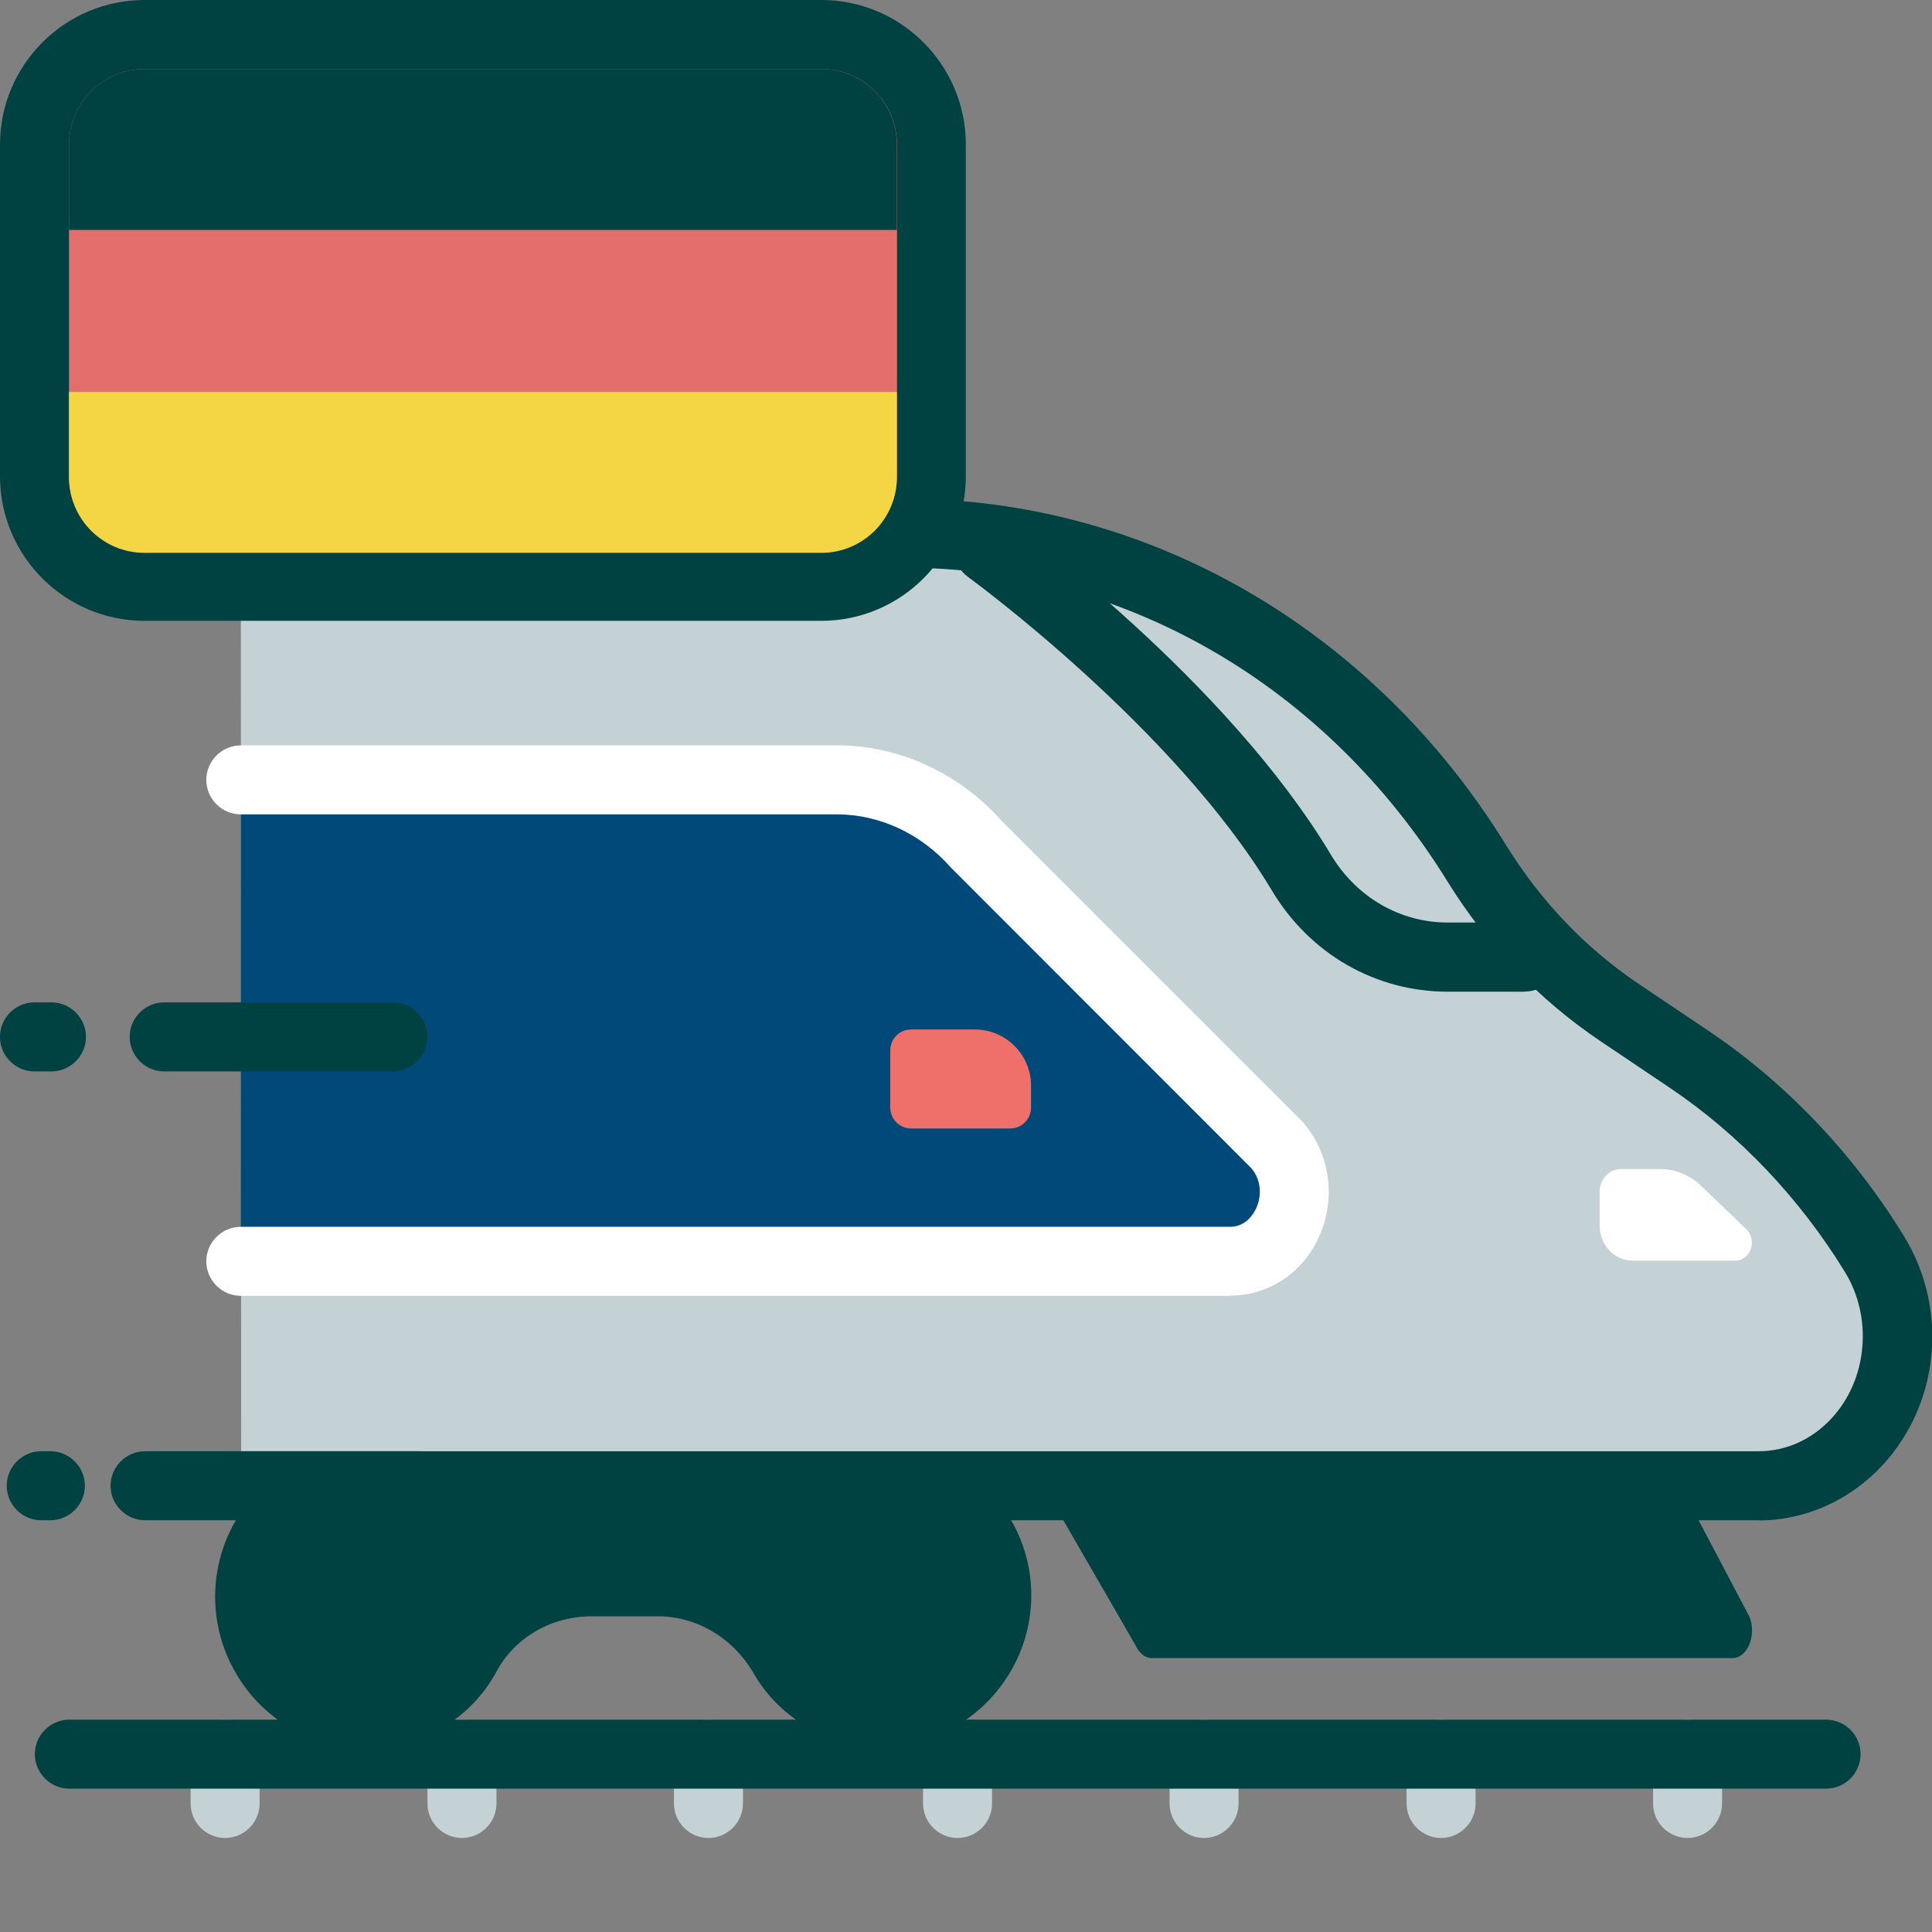
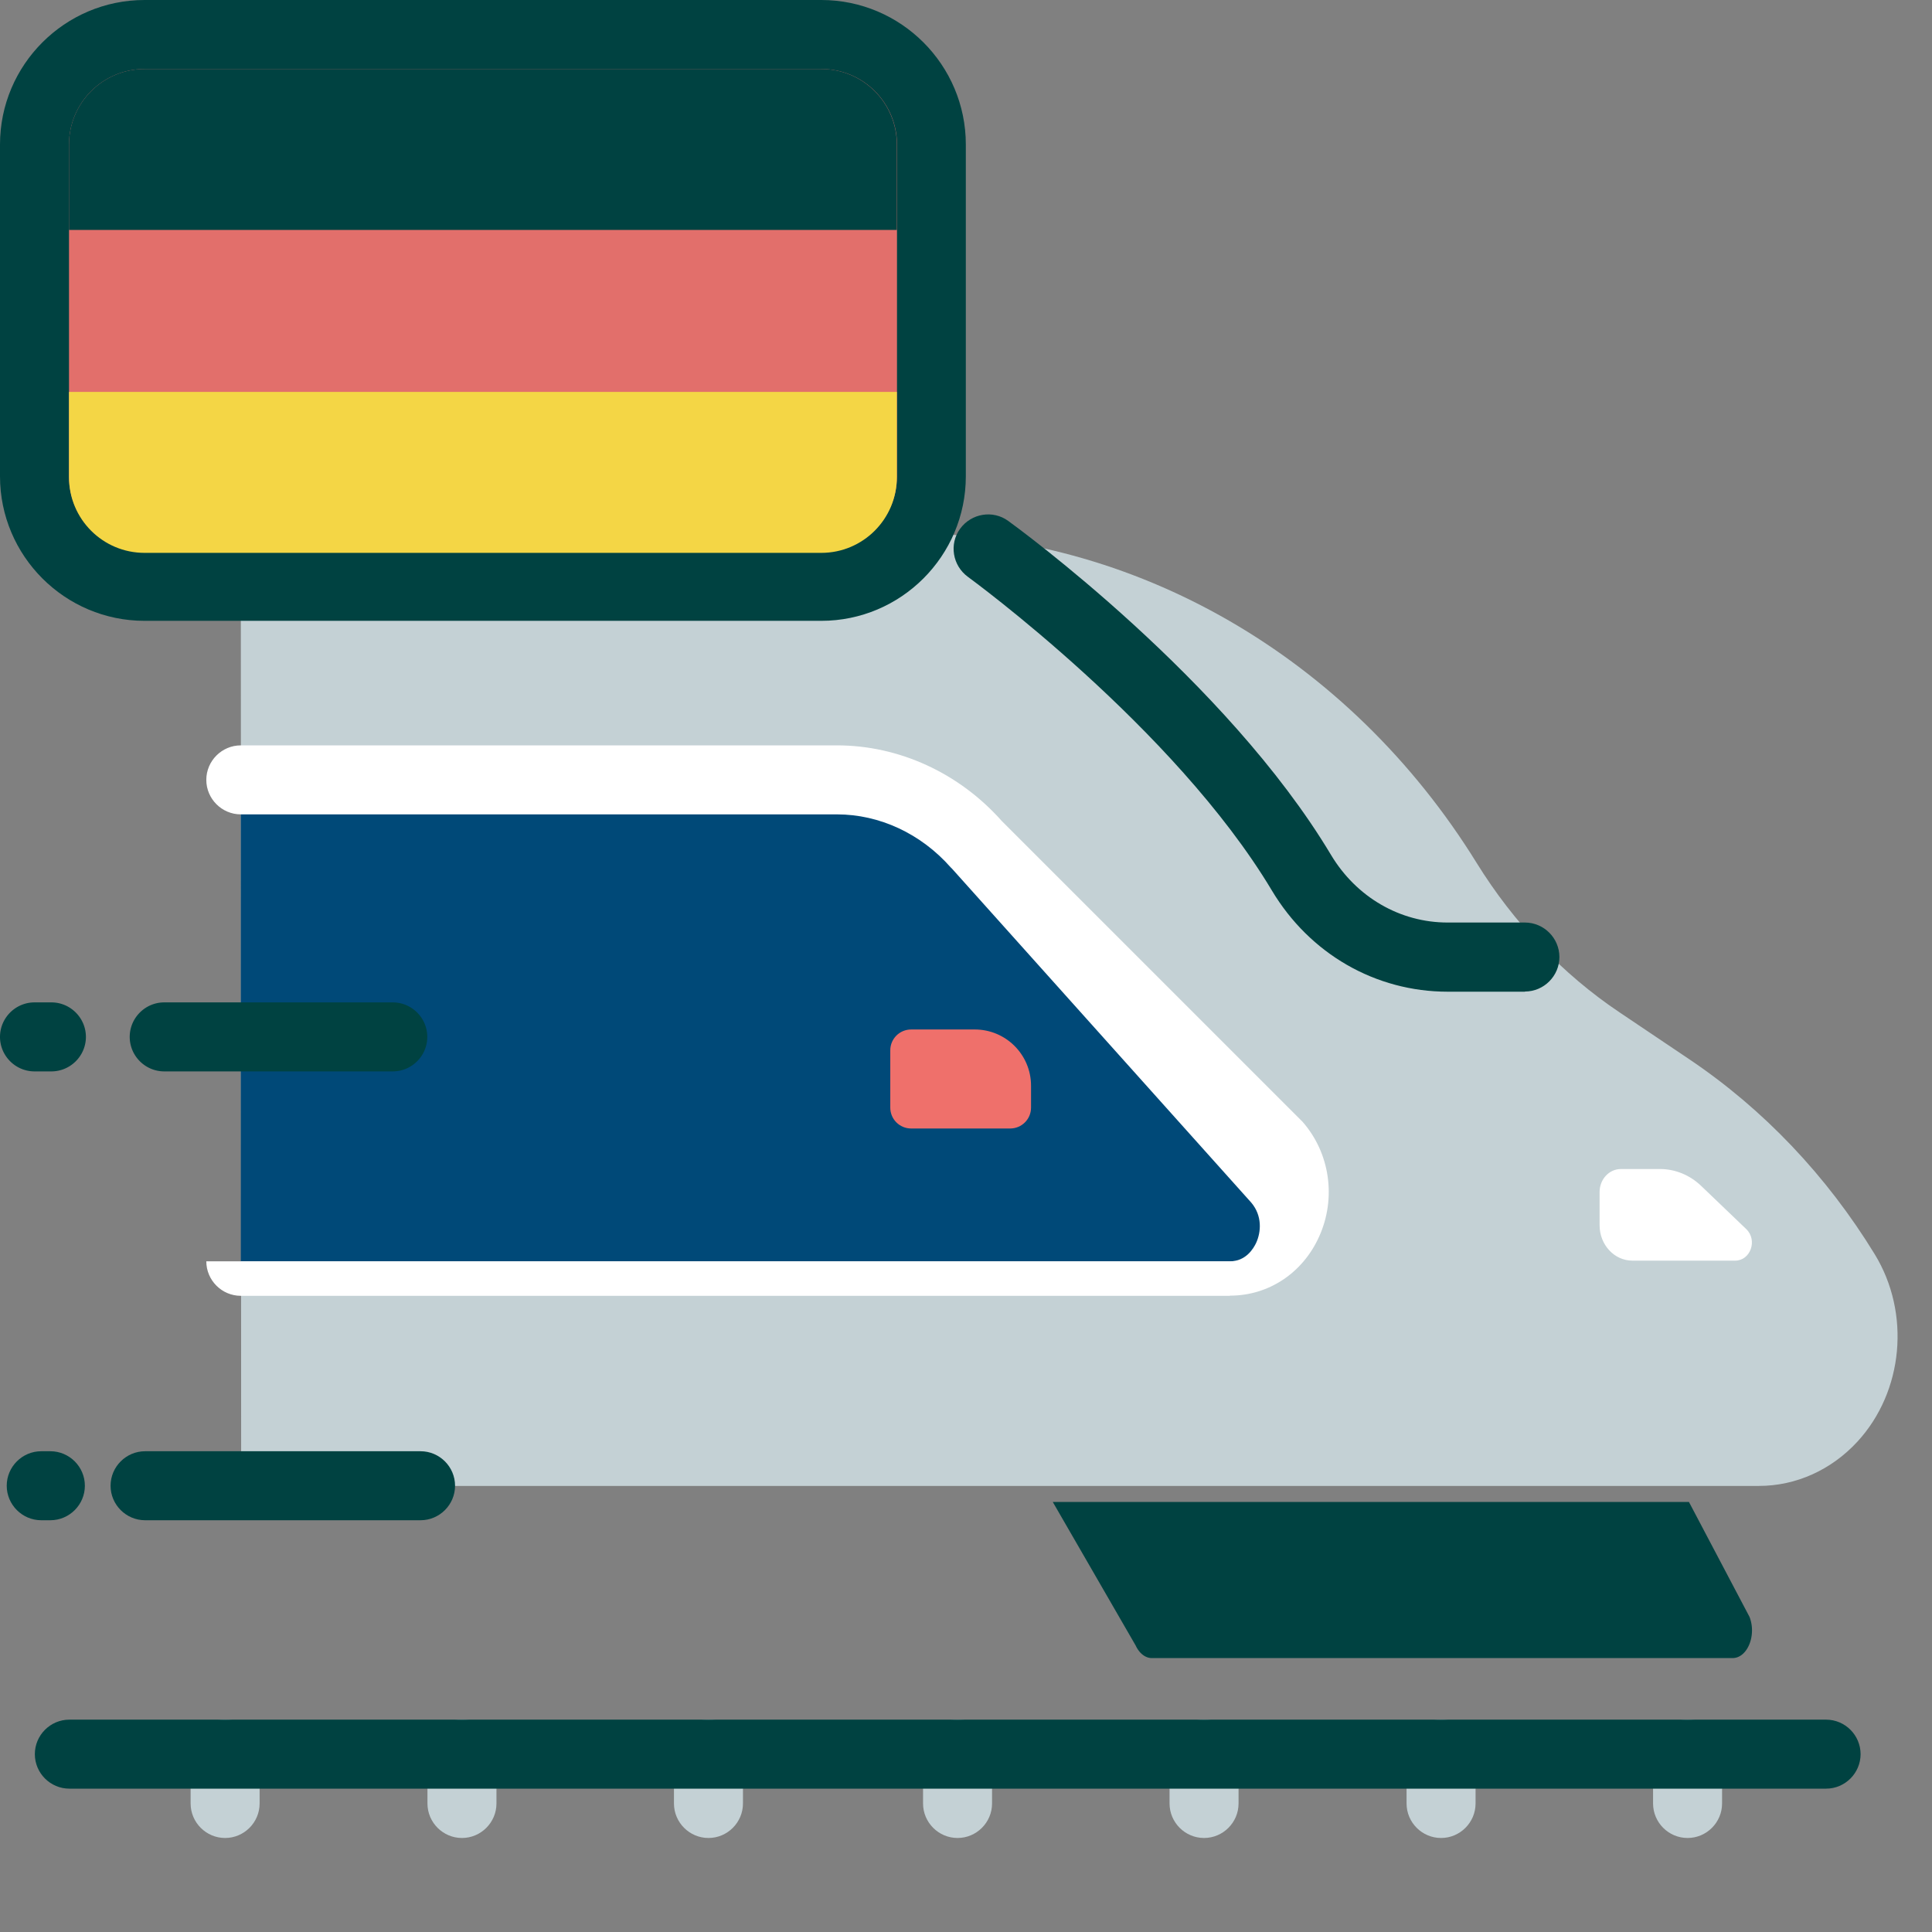
<svg xmlns="http://www.w3.org/2000/svg" id="flatten_icons" data-name="flatten icons" viewBox="0 0 112 112">
  <rect x="0" y="0" width="112" height="112" fill="#808080" stroke="none" />
  <defs>
    <style>.cls-1{fill:none}.cls-1,.cls-3,.cls-5,.cls-7{stroke-width:0}.cls-3{fill:#c4d1d5}.cls-5{fill:#fff}.cls-7{fill:#004241}</style>
  </defs>
  <path d="M1.21 0h112v112h-112z" class="cls-1" />
  <g id="tgv">
    <path id="area" d="M0 0h111.98v112H0z" class="cls-1" />
    <g id="rails">
      <path d="M97.83 106.55c-1.1 0-2-.9-2-2v-2.87c0-1.1.9-2 2-2s2 .9 2 2v2.87c0 1.1-.9 2-2 2m-14.29 0c-1.1 0-2-.9-2-2v-2.87c0-1.1.9-2 2-2s2 .9 2 2v2.87c0 1.1-.9 2-2 2m-13.74 0c-1.1 0-2-.9-2-2v-2.87c0-1.1.9-2 2-2s2 .9 2 2v2.87c0 1.1-.9 2-2 2m-14.29 0c-1.1 0-2-.9-2-2v-2.87c0-1.1.9-2 2-2s2 .9 2 2v2.87c0 1.1-.9 2-2 2m-14.44 0c-1.1 0-2-.9-2-2v-2.87c0-1.1.9-2 2-2s2 .9 2 2v2.87c0 1.1-.9 2-2 2m-14.29 0c-1.1 0-2-.9-2-2v-2.87c0-1.1.9-2 2-2s2 .9 2 2v2.87c0 1.1-.9 2-2 2m-13.73 0c-1.1 0-2-.9-2-2v-2.87c0-1.1.9-2 2-2s2 .9 2 2v2.87c0 1.1-.9 2-2 2" class="cls-3" />
      <path d="M105.85 103.69H4.02c-1.1 0-2-.9-2-2s.9-2 2-2h101.84c1.1 0 2 .9 2 2s-.9 2-2 2Z" class="cls-7" />
    </g>
    <g id="train">
-       <path d="M55.99 85.35c-3.06-2.04-6.96-1.84-9.8.21-1.03.74-2.28 1.09-3.55 1.09H29.71c-1.29 0-2.55-.39-3.6-1.13-2.69-1.9-6.32-2.21-9.33-.47-4.14 2.39-5.54 7.73-3.12 11.92s7.74 5.65 11.88 3.26a8.54 8.54 0 0 0 3.25-3.34c1.08-2 3.22-3.19 5.49-3.19h3.85c2.33 0 4.4 1.31 5.57 3.32a8.4 8.4 0 0 0 2.62 2.79c3.95 2.64 9.31 1.54 11.98-2.46 2.67-3.99 1.64-9.37-2.31-12.01Z" class="cls-7" />
      <path d="M13.96 30.9h38.49c13.32 0 25.76 7.18 33.15 19.12 2.16 3.49 4.98 6.45 8.29 8.67l4.03 2.71c4.3 2.89 7.97 6.75 10.76 11.31 2.09 3.42 1.67 7.95-1 10.86-1.51 1.64-3.56 2.57-5.71 2.57H13.98" class="cls-3" />
-       <path d="M101.95 88.13H13.96v-4h87.99c1.59 0 3.1-.68 4.24-1.92 2.07-2.25 2.39-5.81.77-8.46-2.62-4.28-6.13-7.98-10.16-10.69l-4.03-2.71c-3.56-2.4-6.55-5.52-8.87-9.27-7.04-11.38-18.79-18.17-31.45-18.17H13.96v-4h38.49c14.05 0 27.08 7.5 34.85 20.07 2.02 3.27 4.61 5.98 7.7 8.06l4.03 2.71c4.51 3.03 8.43 7.15 11.35 11.92 2.58 4.21 2.07 9.67-1.24 13.26-1.88 2.04-4.49 3.21-7.18 3.21Z" class="cls-7" />
      <path d="M13.96 45.21h34.56c3.06 0 5.99 1.36 8.09 3.75L74 66.36c2.24 2.56.56 6.76-2.7 6.76H13.96" style="stroke-width:0;fill:#004978" />
-       <path d="M71.3 75.12H13.96c-1.1 0-2-.9-2-2s.9-2 2-2H71.3c.93 0 1.37-.75 1.52-1.07.29-.63.36-1.57-.28-2.33L55.2 50.37l-.09-.09c-1.72-1.95-4.12-3.07-6.59-3.07H13.96c-1.1 0-2-.9-2-2s.9-2 2-2h34.56c3.6 0 7.08 1.6 9.55 4.38l17.35 17.35.09.09c1.59 1.81 1.97 4.43.96 6.66-.95 2.11-2.93 3.42-5.16 3.42Z" class="cls-5" />
+       <path d="M71.3 75.12H13.96c-1.1 0-2-.9-2-2H71.3c.93 0 1.37-.75 1.52-1.07.29-.63.36-1.57-.28-2.33L55.2 50.37l-.09-.09c-1.72-1.95-4.12-3.07-6.59-3.07H13.96c-1.1 0-2-.9-2-2s.9-2 2-2h34.56c3.6 0 7.08 1.6 9.55 4.38l17.35 17.35.09.09c1.59 1.81 1.97 4.43.96 6.66-.95 2.11-2.93 3.42-5.16 3.42Z" class="cls-5" />
      <path d="M88.41 57.49h-4.48c-4.19 0-8-2.19-10.2-5.87-5.66-9.46-17.5-18.09-17.62-18.18-.89-.65-1.1-1.9-.45-2.79s1.9-1.1 2.79-.45c.51.37 12.63 9.2 18.71 19.36 1.47 2.45 4 3.92 6.76 3.92h4.48c1.1 0 2 .9 2 2s-.9 2-2 2ZM24.38 88.13H8.41c-1.1 0-2-.9-2-2s.9-2 2-2h15.97c1.1 0 2 .9 2 2s-.9 2-2 2M14.21 32.9h-.5c-1.1 0-2-.9-2-2s.9-2 2-2h.5c1.1 0 2 .9 2 2s-.9 2-2 2M2.92 88.13h-.53c-1.1 0-2-.9-2-2s.9-2 2-2h.53c1.1 0 2 .9 2 2s-.9 2-2 2M8.67 32.9h-.53c-1.1 0-2-.9-2-2s.9-2 2-2h.53c1.1 0 2 .9 2 2s-.9 2-2 2" class="cls-7" />
      <path d="M100.59 73.08h-5.96c-1.05 0-1.9-.92-1.9-2.05V69.1c0-.73.55-1.33 1.23-1.33h2.28c.87 0 1.72.35 2.37.97l2.62 2.51c.67.64.25 1.83-.64 1.83" class="cls-5" />
      <path d="M52.82 59.68h3.69c1.8 0 3.26 1.46 3.26 3.26v1.27c0 .67-.54 1.21-1.21 1.21h-5.74c-.67 0-1.21-.54-1.21-1.21v-3.32c0-.67.54-1.21 1.21-1.21" style="stroke-width:0;fill:#ef706b" />
      <path d="M22.77 62.11H9.52c-1.1 0-2-.9-2-2s.9-2 2-2h13.25c1.1 0 2 .9 2 2s-.9 2-2 2m-19.79 0H2c-1.1 0-2-.9-2-2s.9-2 2-2h.98c1.1 0 2 .9 2 2s-.9 2-2 2m58.05 24.96 4.81 8.33c.21.45.56.72.93.72h33.67c.86 0 1.4-1.32.98-2.39l-3.51-6.66M22.2 32.9a2 2 0 0 1-1.87-2.71l3.52-9.33-5.9-5.94c-.78-.78-.78-2.05 0-2.83s2.05-.78 2.83 0l6.81 6.85c.55.56.73 1.38.45 2.12l-3.98 10.53c-.3.8-1.06 1.29-1.87 1.29Z" class="cls-7" />
    </g>
  </g>
  <path d="M8.38 2h39.23c3.52 0 6.38 2.86 6.38 6.38v19.23c0 3.52-2.86 6.38-6.38 6.38H8.38C4.86 33.99 2 31.13 2 27.61V8.38C2 4.86 4.86 2 8.38 2" style="stroke-width:0;fill:#e26f6b" />
  <path d="M47.62 4C50.04 4 52 5.96 52 8.38v19.23c0 2.42-1.96 4.38-4.38 4.38H8.38C5.96 31.99 4 30.03 4 27.61V8.38C4 5.96 5.96 4 8.38 4h39.23m0-4H8.38C3.76 0 0 3.76 0 8.38v19.23c0 4.62 3.76 8.38 8.38 8.38h39.23c4.62 0 8.38-3.76 8.38-8.38V8.38c0-4.62-3.76-8.38-8.38-8.38" class="cls-7" />
  <path d="M52 13.33H4V8.38C4 5.96 5.96 4 8.38 4h39.23c2.42 0 4.38 1.96 4.38 4.38v4.95Z" class="cls-7" />
  <path d="M52 22.72H4v4.95c0 2.42 1.96 4.38 4.38 4.38h39.23c2.42 0 4.38-1.96 4.38-4.38v-4.95Z" style="stroke-width:0;fill:#f4d645" />
</svg>